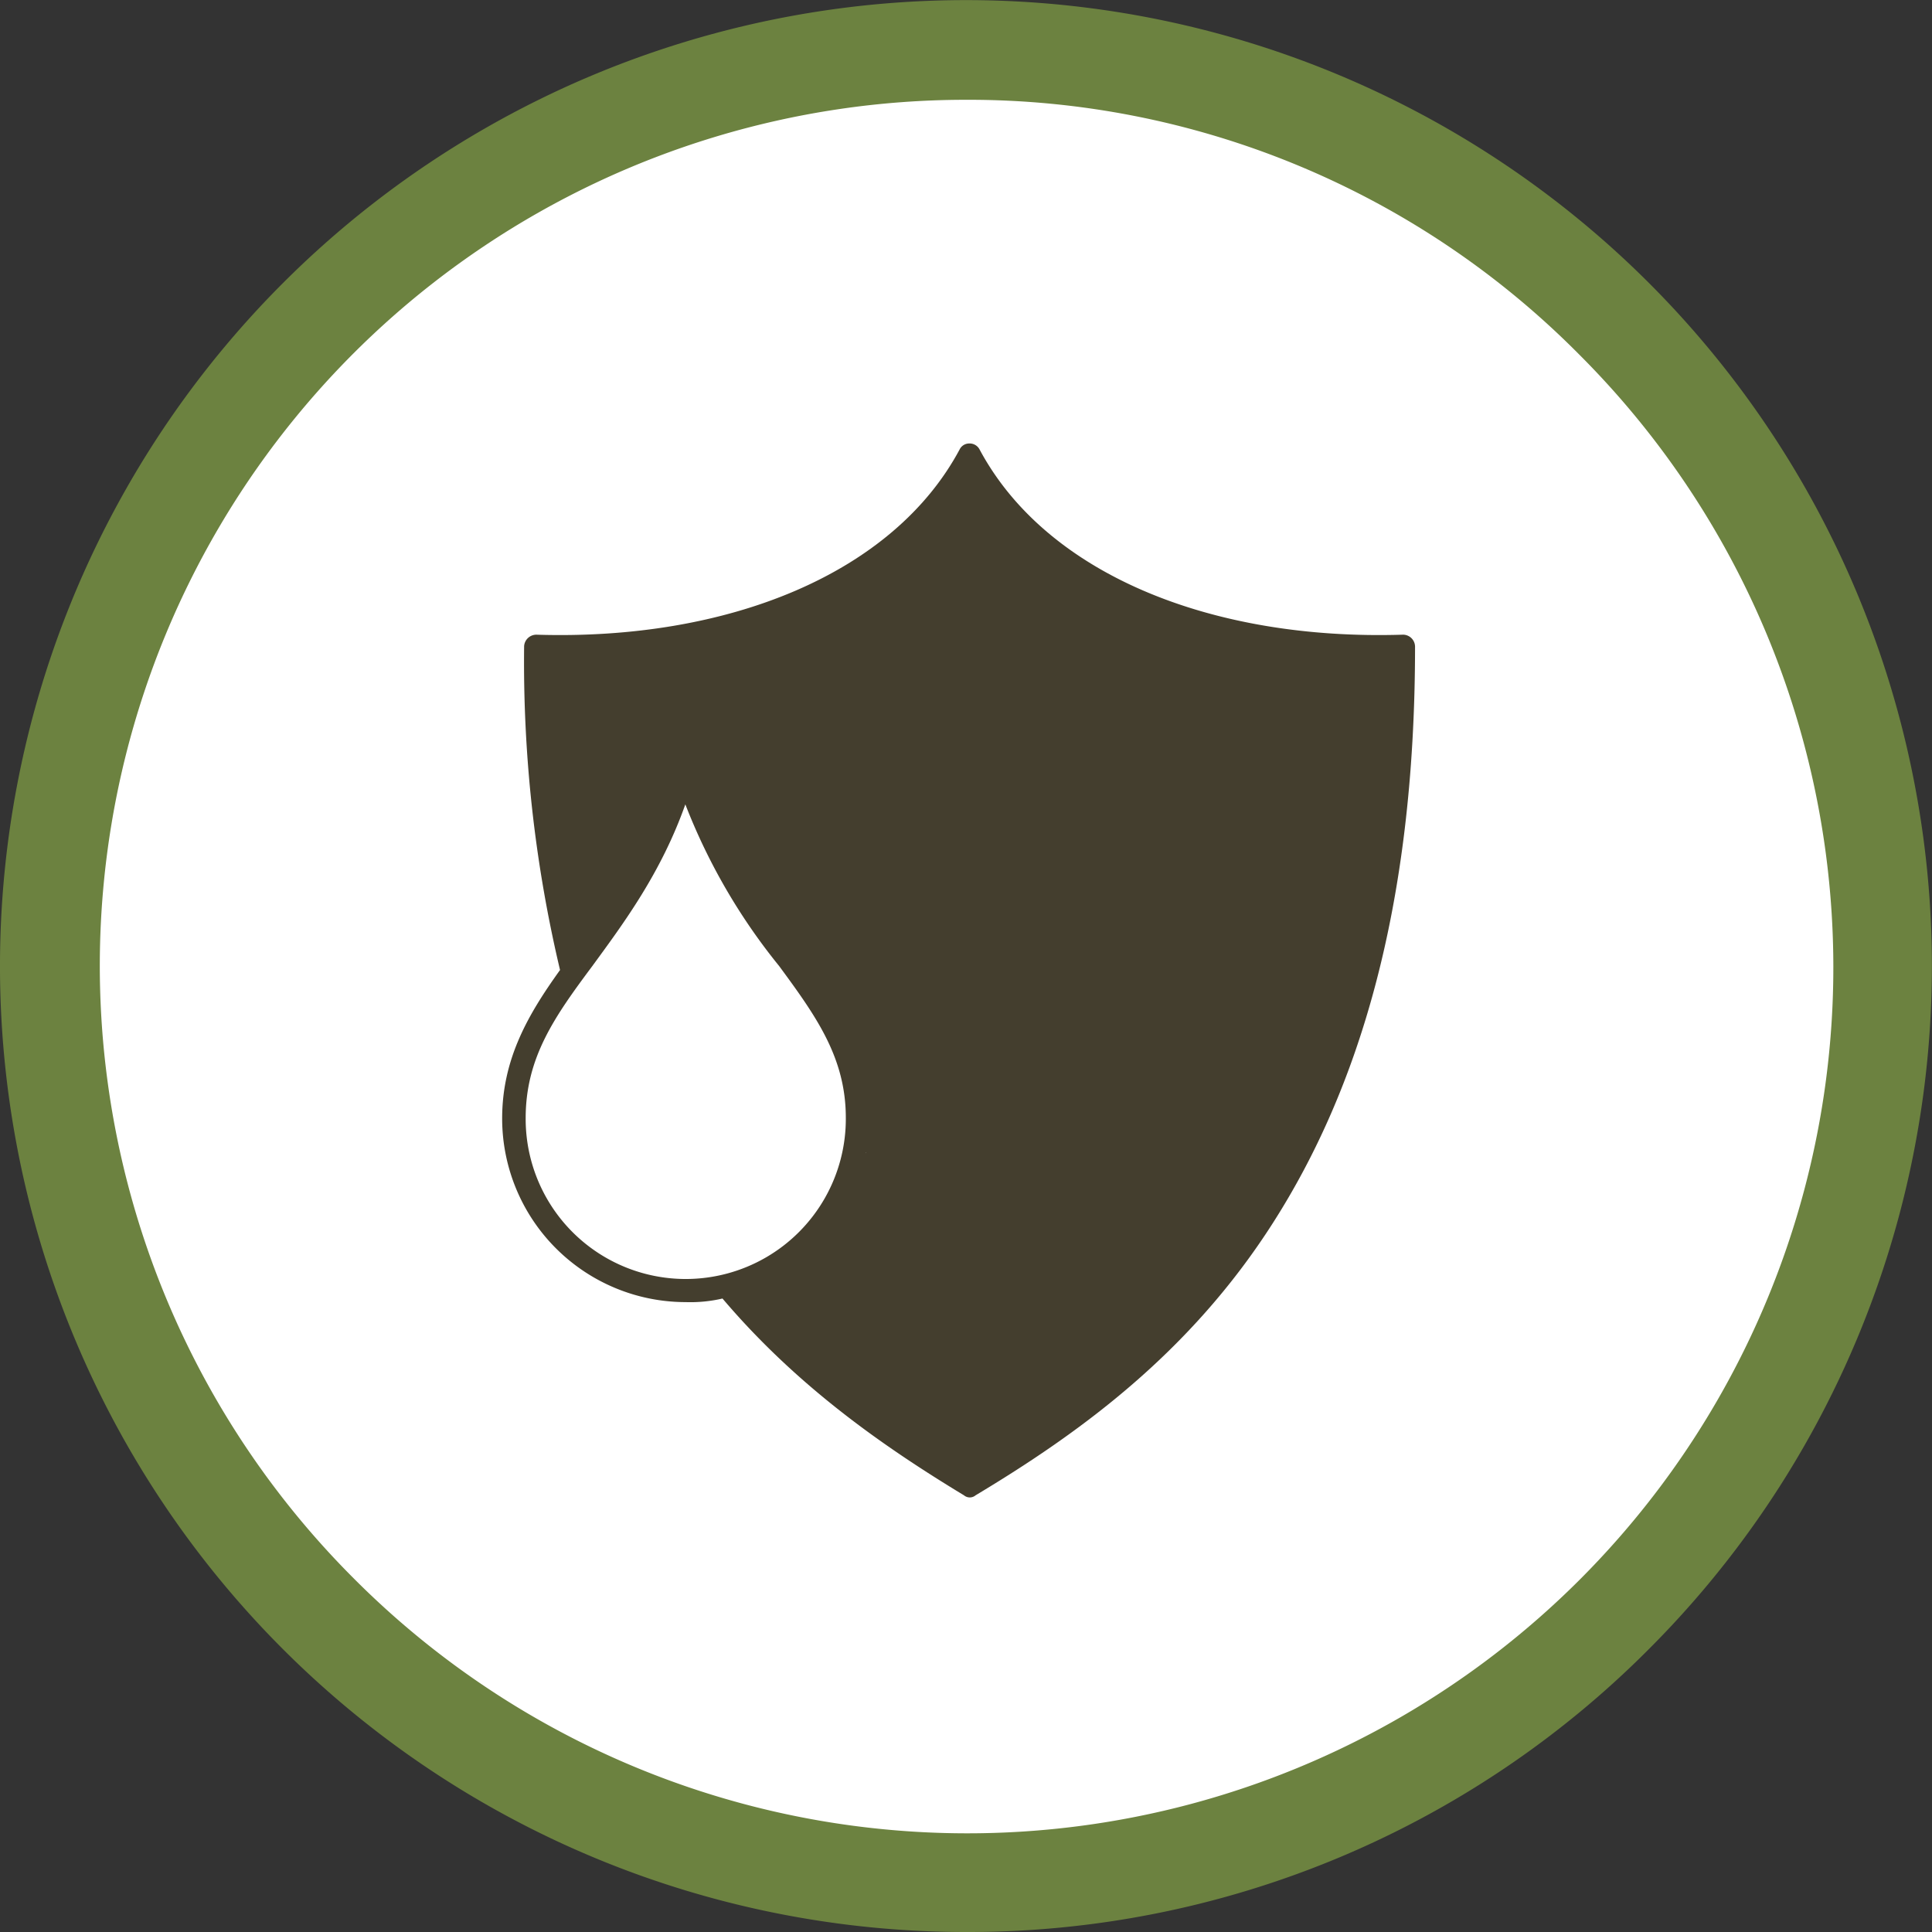
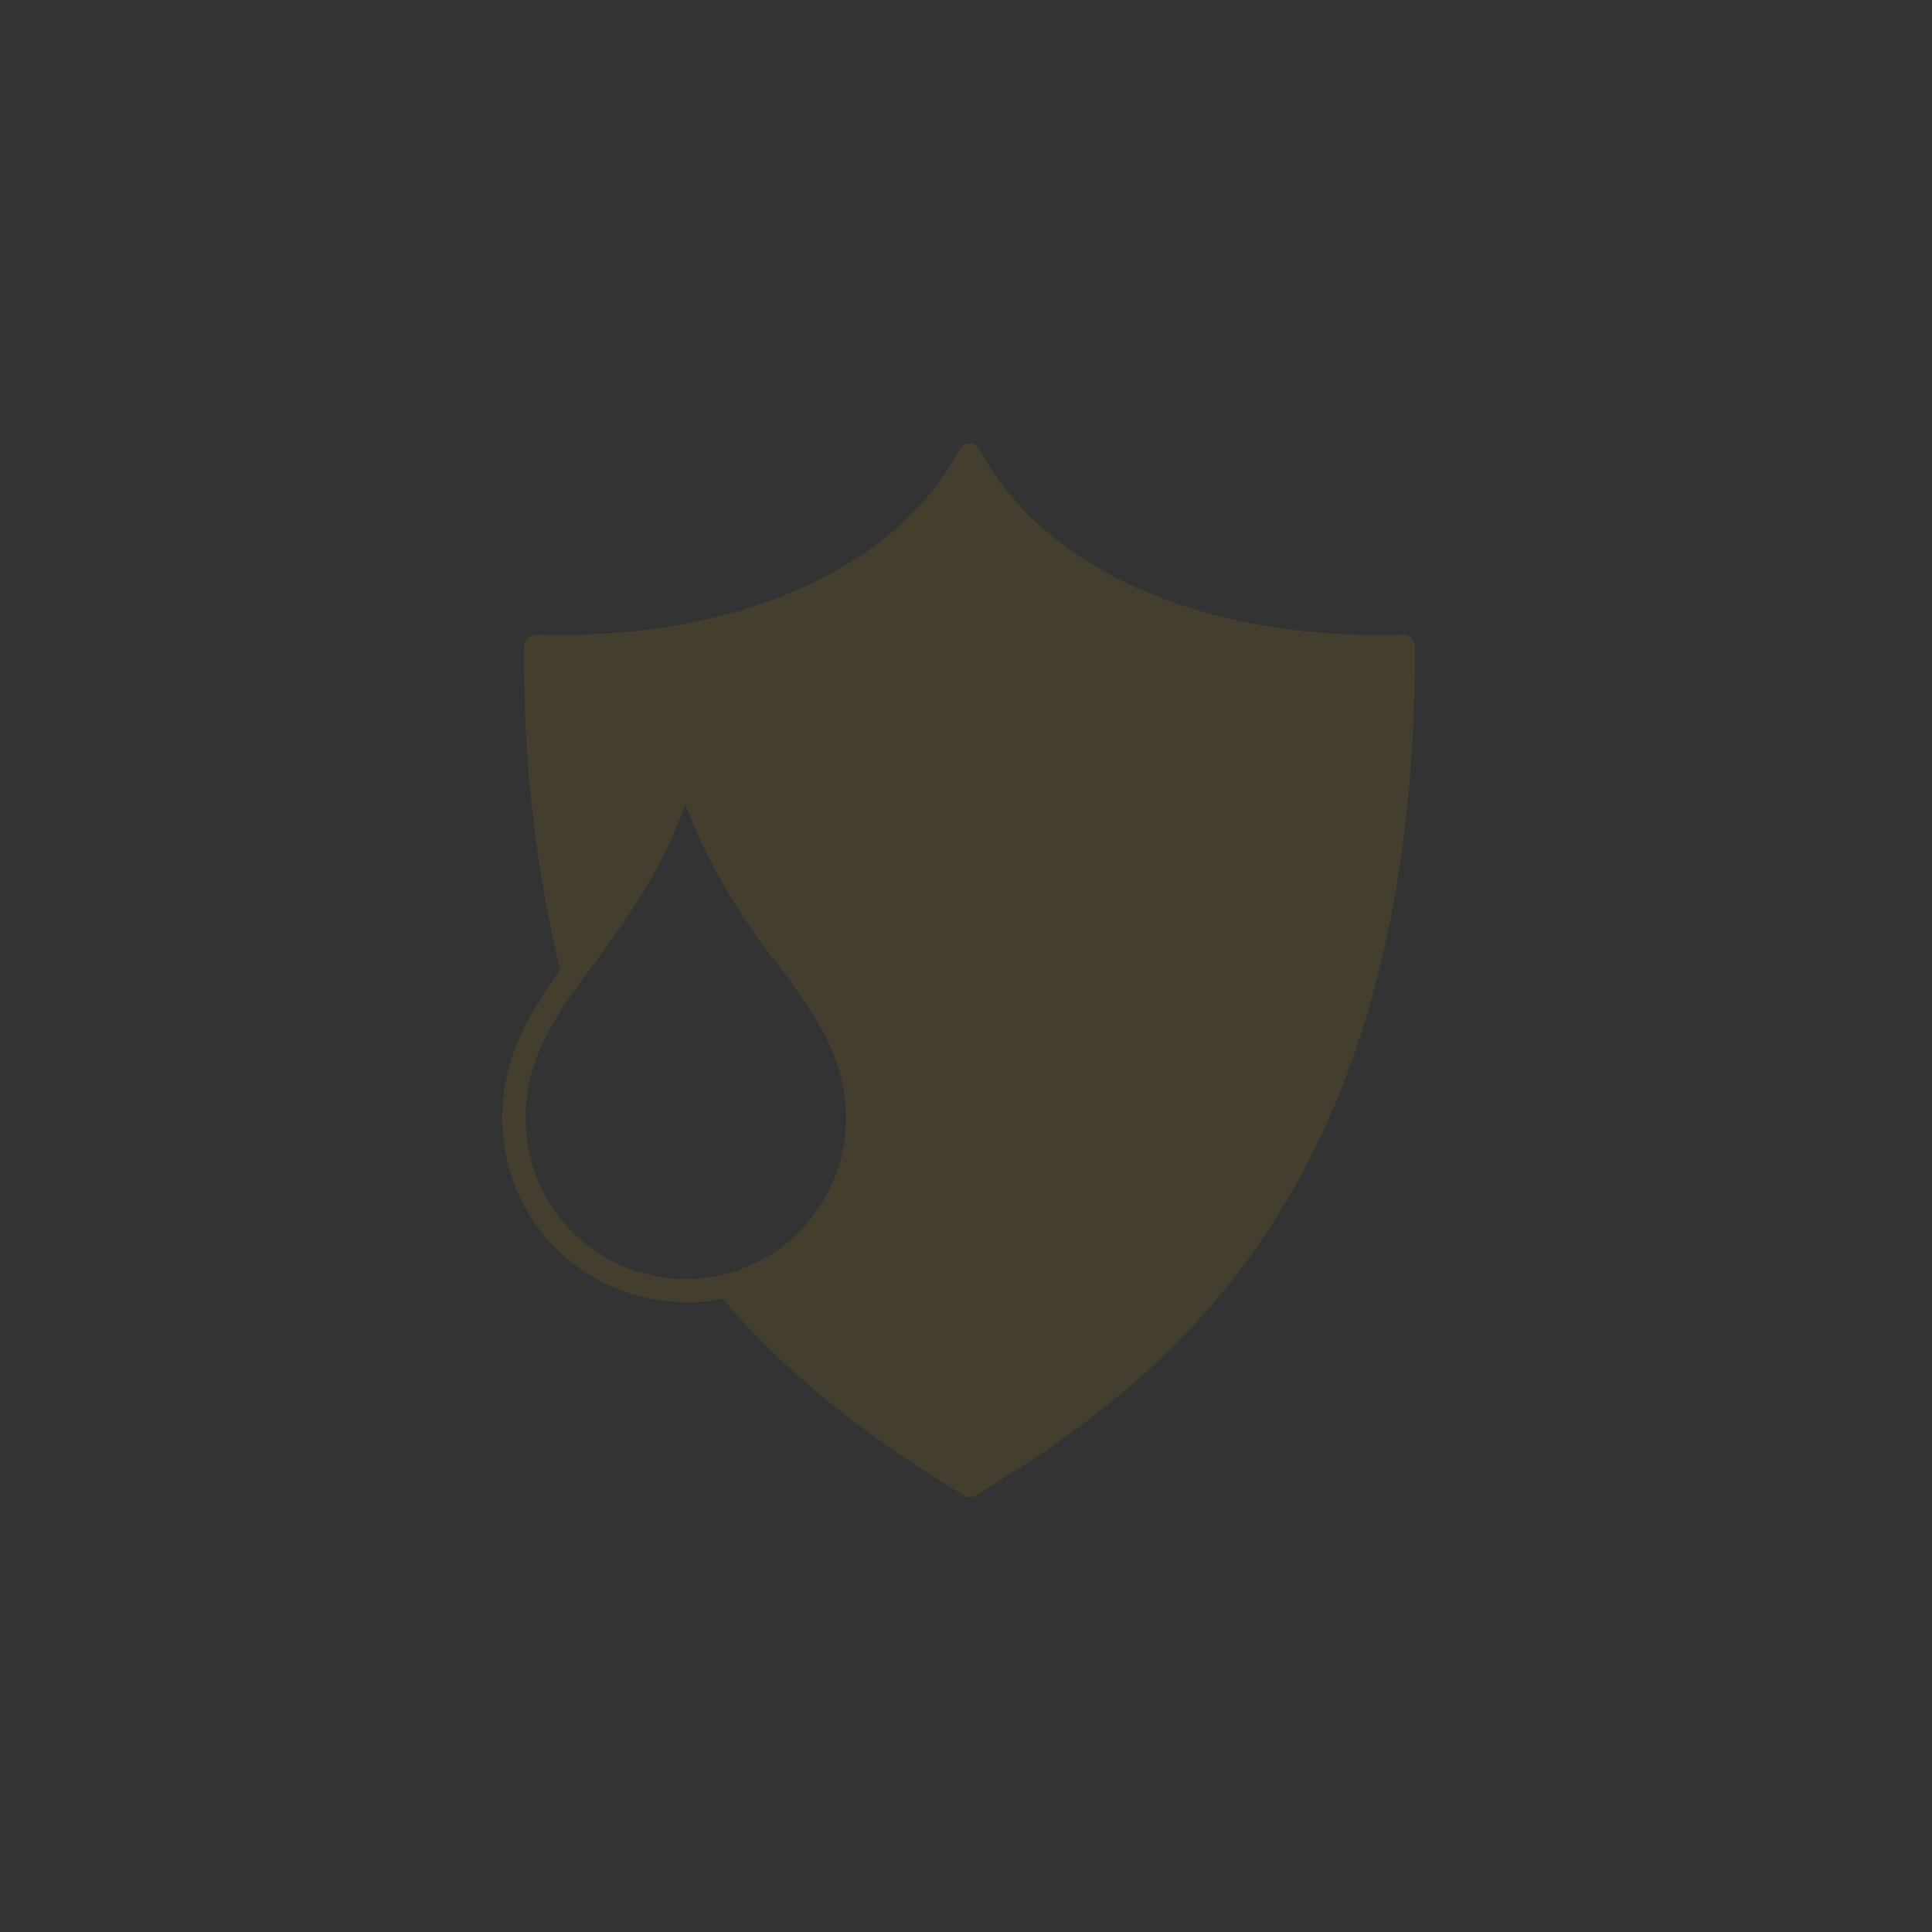
<svg xmlns="http://www.w3.org/2000/svg" id="Water_Quality_1_" viewBox="0 0 150 150">
  <rect x="0" y="0" width="150" height="150" fill="#333333" stroke="none" />
  <defs>
    <style>
      .cls-1 {
        fill: #fff;
      }

      .cls-2 {
        fill: #6c8240;
      }

      .cls-3 {
        fill: #443e2e;
      }
    </style>
  </defs>
  <g id="Group_150" data-name="Group 150">
-     <circle id="Ellipse_42" data-name="Ellipse 42" class="cls-1" cx="71.126" cy="71.126" r="71.126" transform="translate(3.874 3.874)" />
-     <path id="Path_2977" data-name="Path 2977" class="cls-2" d="M75,150A74.991,74.991,0,0,1,21.973,21.973,74.991,74.991,0,1,1,128.027,128.027,74.528,74.528,0,0,1,75,150ZM75,7.748A67.234,67.234,0,0,0,27.459,122.541a67.234,67.234,0,1,0,95.083-95.083A66.711,66.711,0,0,0,75,7.748Z" />
-   </g>
+     </g>
  <path id="Path_2978" data-name="Path 2978" class="cls-3" d="M195.717,125.945c-14.876.465-27.676-4.711-32.851-14.38a.866.866,0,0,0-.806-.465.828.828,0,0,0-.744.465c-5.176,9.669-18.006,14.845-32.851,14.38a.954.954,0,0,0-.961.9v.062a103.669,103.669,0,0,0,2.789,25.072c-2.448,3.409-4.494,6.88-4.494,11.529a14.258,14.258,0,0,0,14.256,14.256,11,11,0,0,0,2.851-.279c5.733,6.756,12.4,11.436,18.75,15.279a.7.7,0,0,0,.9,0c8.058-4.835,16.643-11.033,23.12-21.2,6.508-10.2,11-24.236,11-44.69a.939.939,0,0,0-.961-.93Zm-41.684,40.2v.031L154,166.2Zm-14.008,9.824a12.426,12.426,0,0,1-12.4-12.459v-.031c0-4.711,2.262-7.9,5.176-11.808,2.448-3.347,5.331-7.221,7.221-12.552a46.682,46.682,0,0,0,7.283,12.552c2.851,3.874,5.176,7.1,5.176,11.777a12.433,12.433,0,0,1-12.459,12.521Z" transform="translate(-86.812 -76.668)" />
</svg>